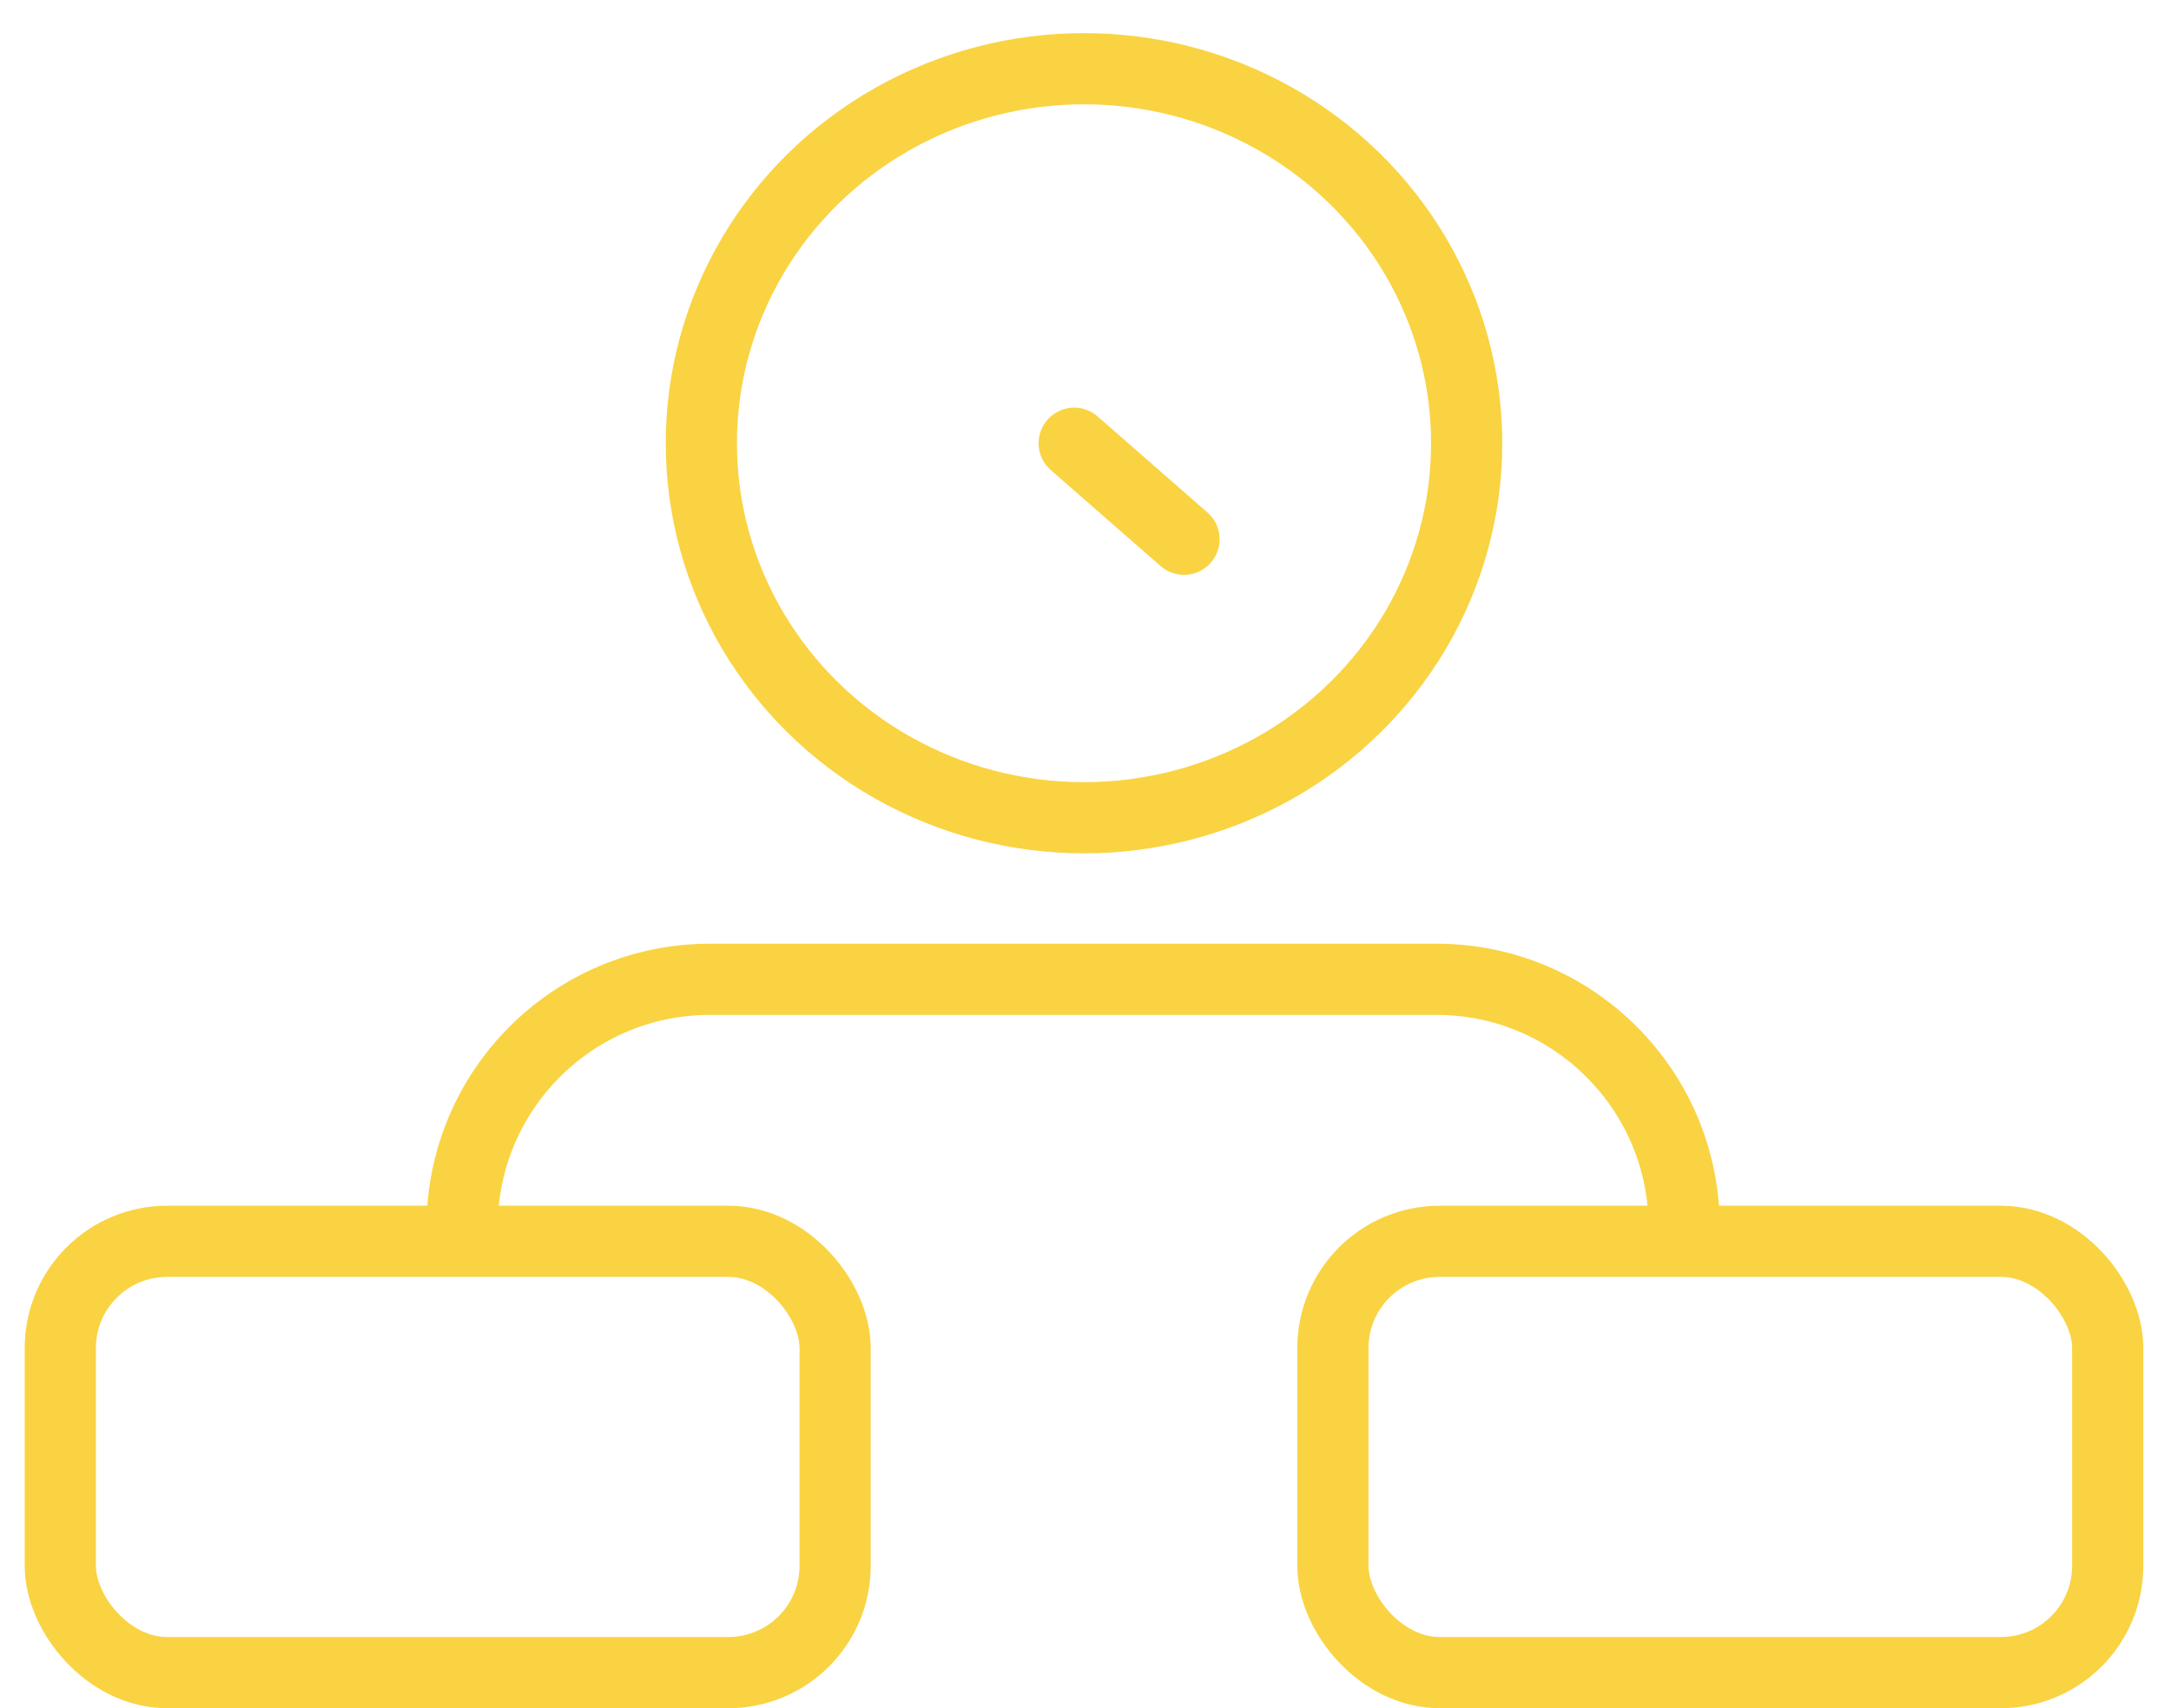
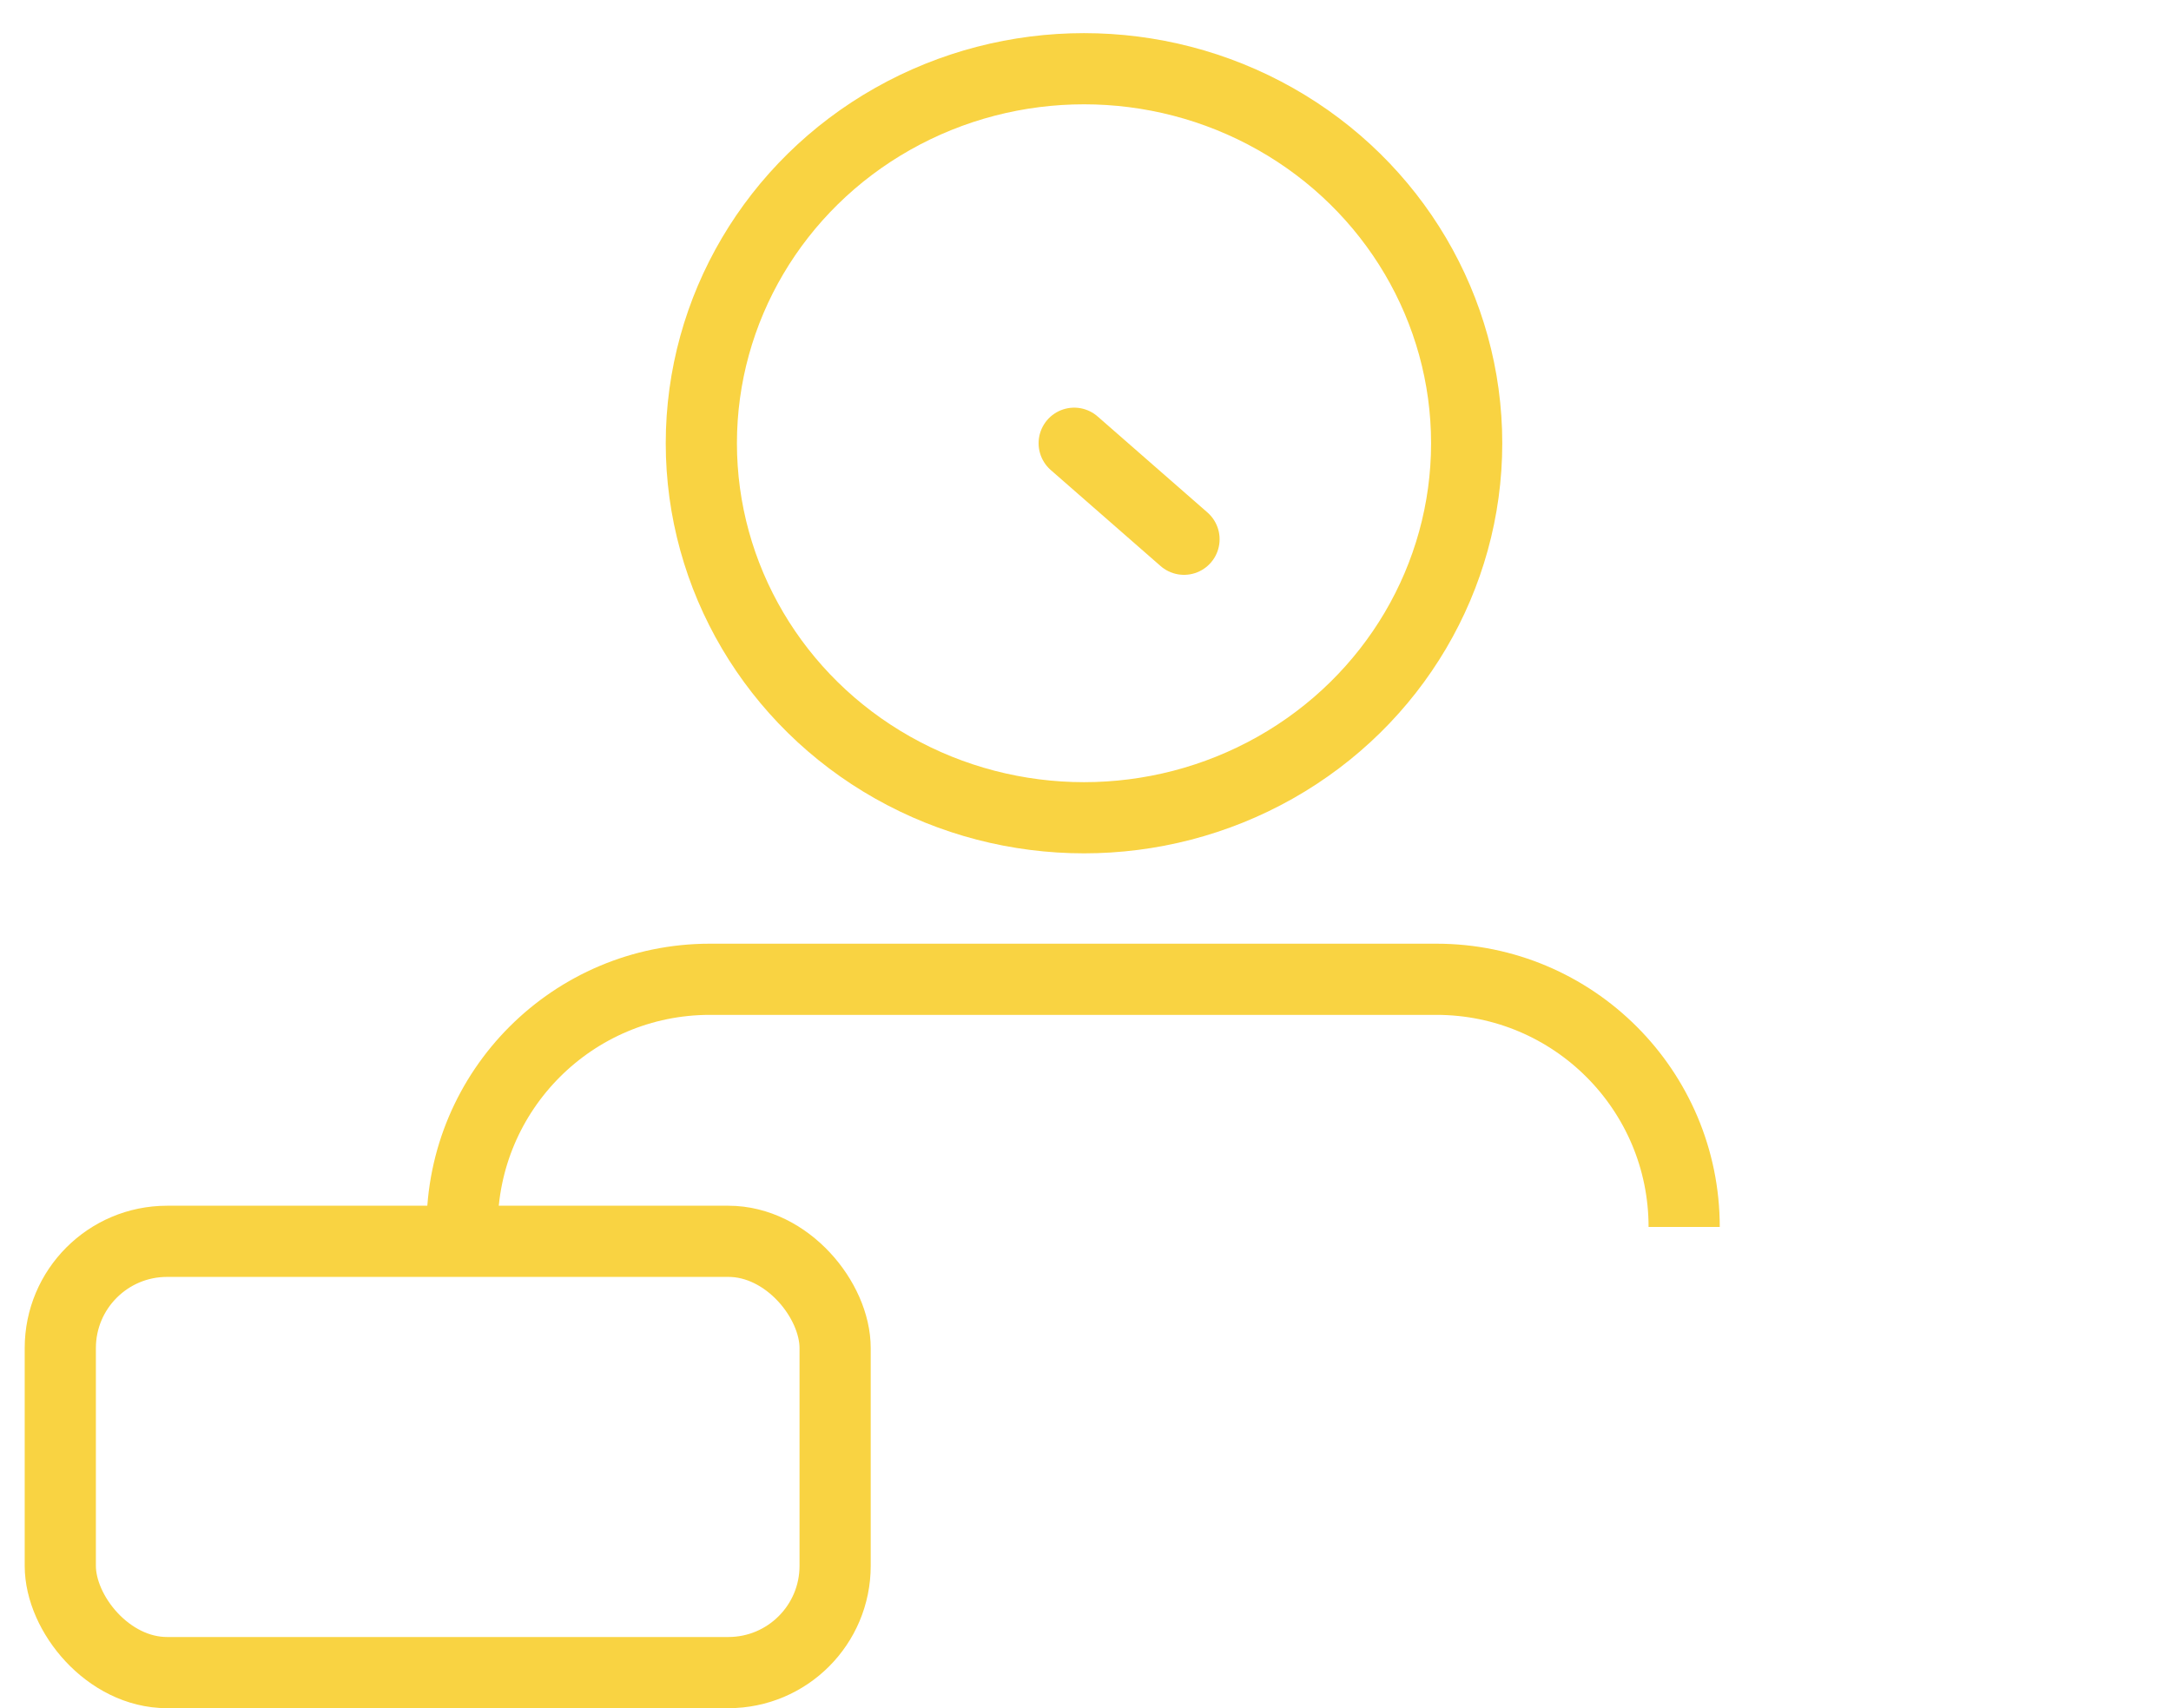
<svg xmlns="http://www.w3.org/2000/svg" width="61" height="48" viewBox="0 0 61 48" fill="none">
  <rect x="1.694" y="34.881" width="21.771" height="12.119" rx="3" stroke="#F9D342" stroke-width="2" />
-   <path d="M12.985 34.478V34.478C12.985 30.634 16.102 27.518 19.945 27.518H40.361C44.205 27.518 47.321 30.634 47.321 34.478V34.478" stroke="#F9D342" stroke-width="2" />
-   <rect x="37.451" y="34.881" width="21.771" height="12.119" rx="3" stroke="#F9D342" stroke-width="2" />
+   <path d="M12.985 34.478C12.985 30.634 16.102 27.518 19.945 27.518H40.361C44.205 27.518 47.321 30.634 47.321 34.478V34.478" stroke="#F9D342" stroke-width="2" />
  <ellipse cx="30.458" cy="12.455" rx="10.752" ry="10.524" stroke="#F9D342" stroke-width="2" />
  <path d="M30.182 12.455L31.725 13.804L33.268 15.153" stroke="#F9D342" stroke-width="2" stroke-linecap="round" />
</svg>